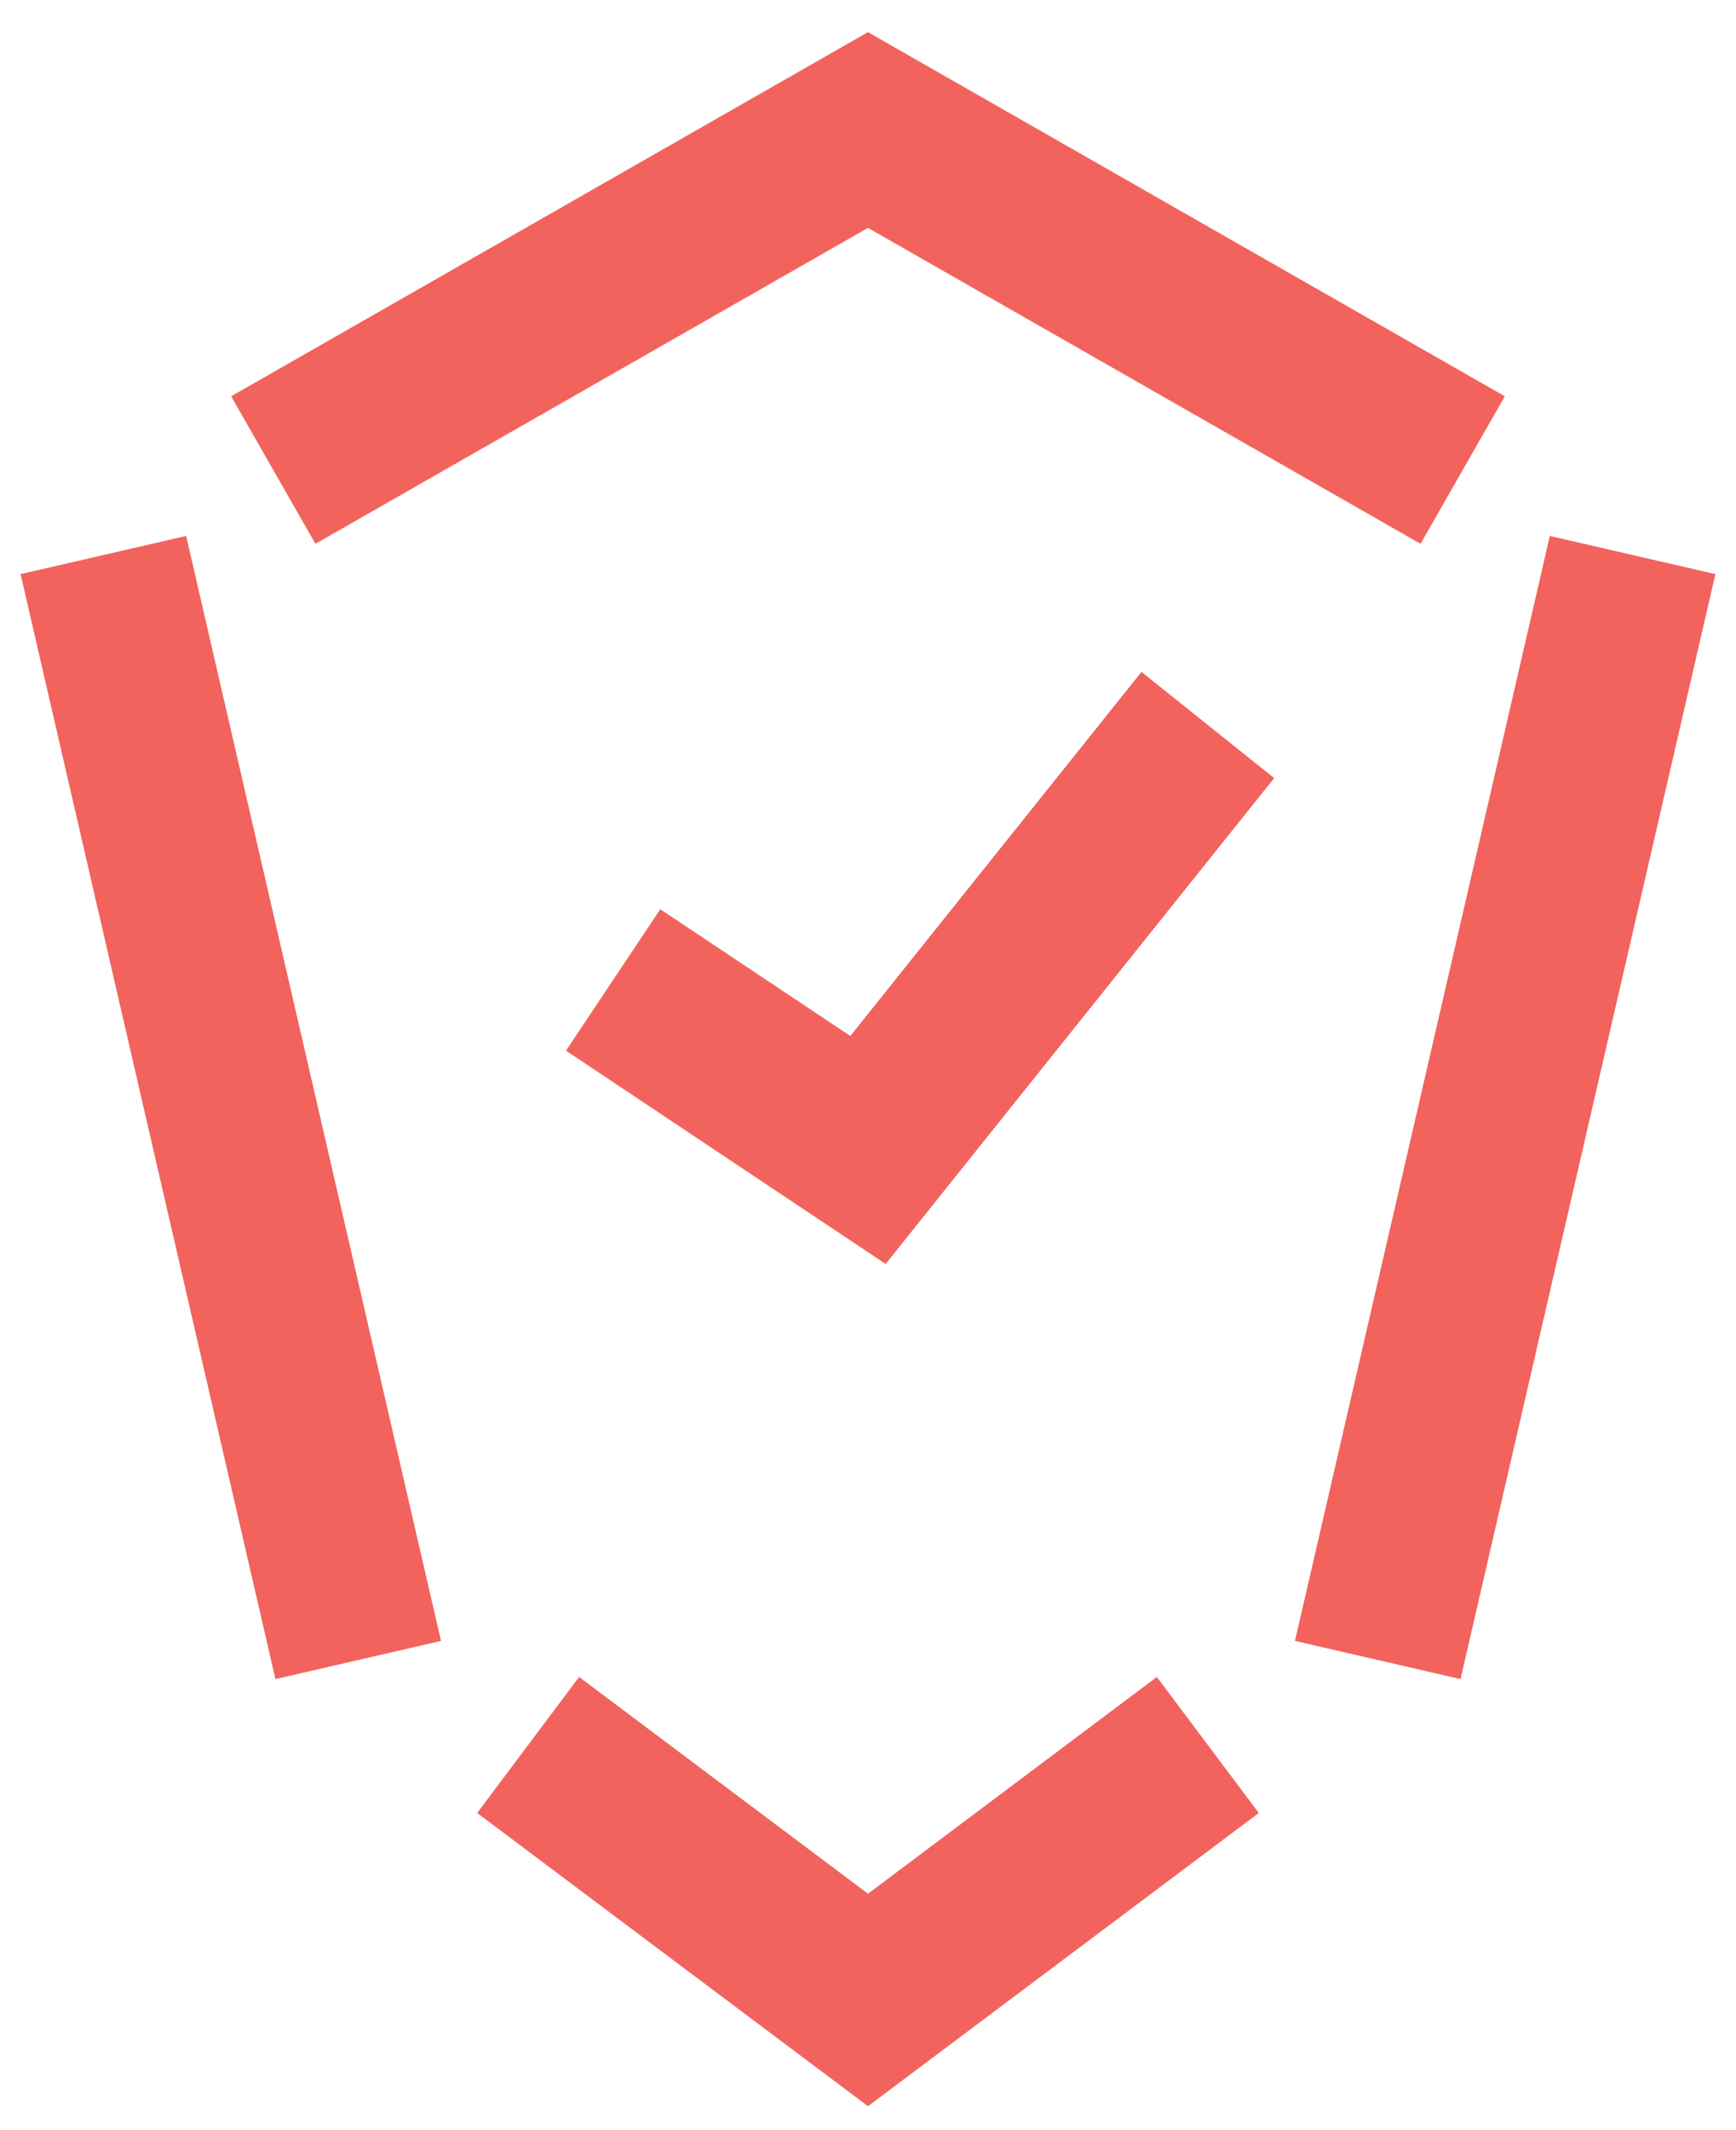
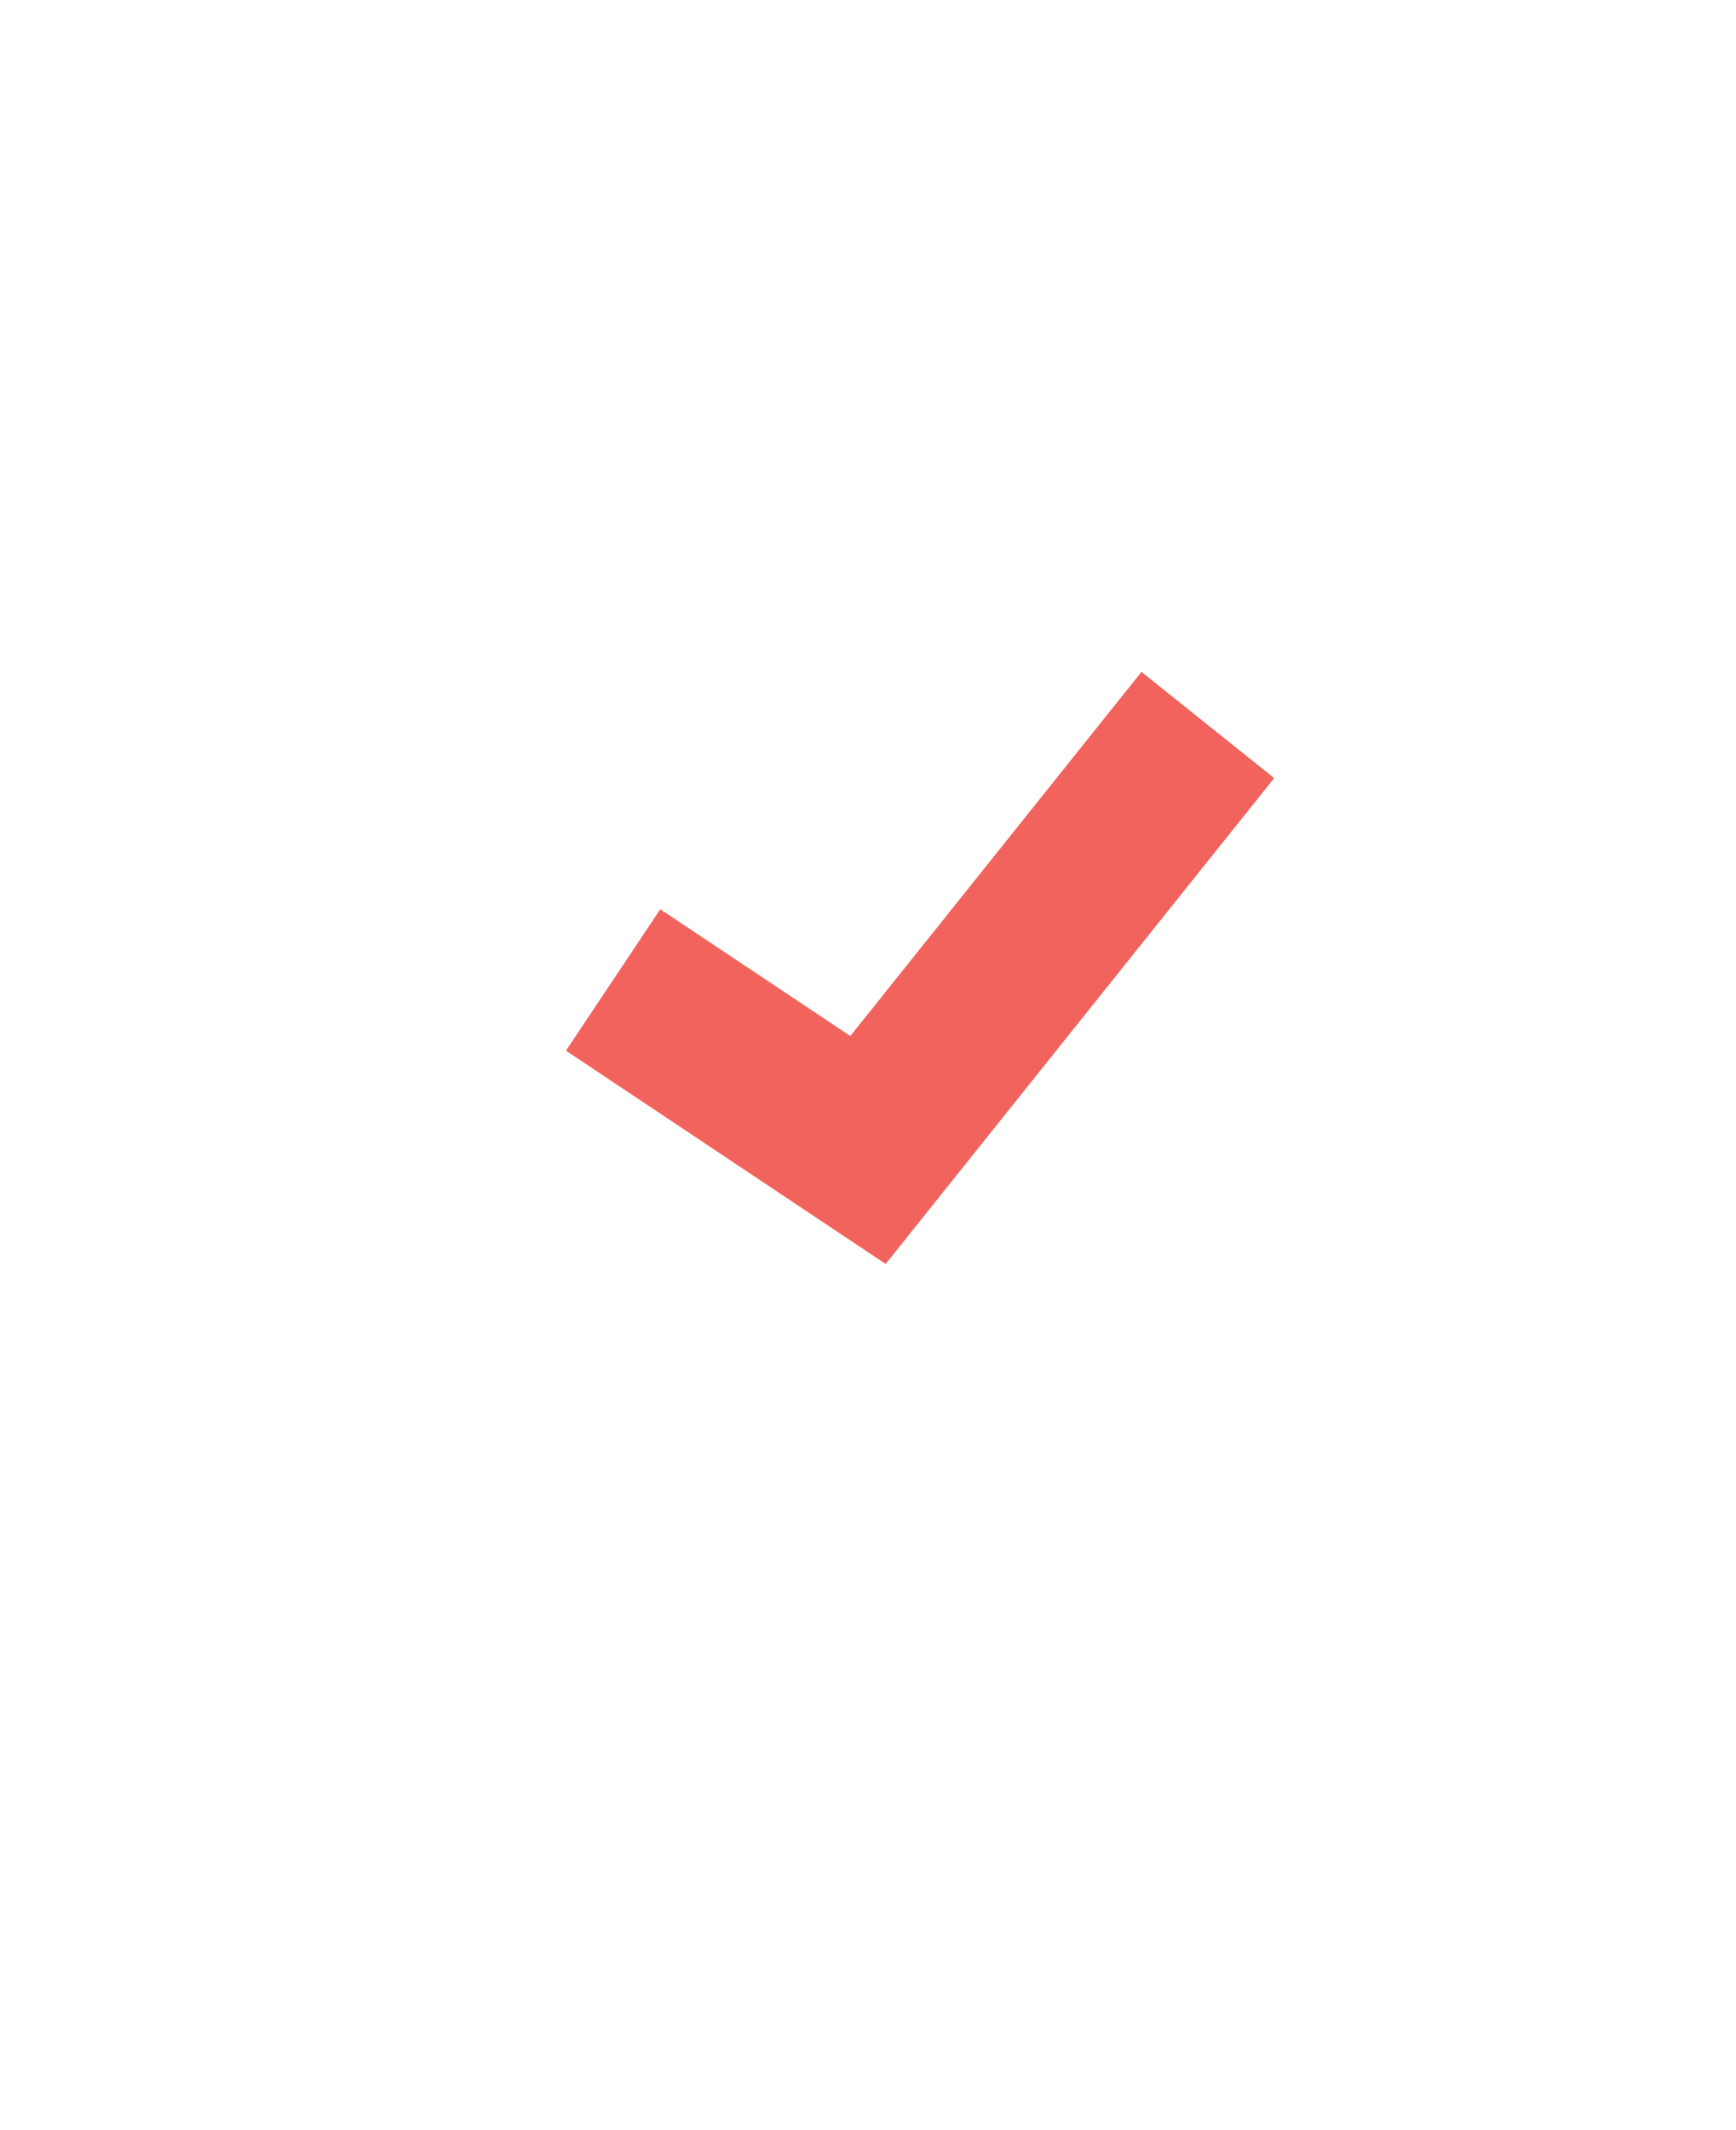
<svg xmlns="http://www.w3.org/2000/svg" xmlns:xlink="http://www.w3.org/1999/xlink" width="53px" height="65px" viewBox="0 0 53 65" version="1.1">
  <title>icon_IncreasedSecurity</title>
  <defs>
-     <path d="M34.69,50.194 L37.803,54.344 L25.872,63.292 L13.94,54.344 L17.053,50.194 L25.872,56.808 L34.69,50.194 Z M5.055,15.374 L12.836,49.093 L7.781,50.258 L-1.15463195e-14,16.539 L5.055,15.374 Z M46.688,15.374 L51.743,16.539 L43.962,50.258 L38.907,49.093 L46.688,15.374 Z M25.871,0 L45.314,11.112 L42.741,15.614 L25.871,5.973 L9.002,15.614 L6.429,11.112 L25.871,0 Z" id="path-1" />
-   </defs>
+     </defs>
  <g id="Page-1" stroke="none" stroke-width="1" fill="none" fill-rule="evenodd">
    <g id="Celergo-Desktop-2" transform="translate(-1254, -1457)">
      <g id="Card-3" transform="translate(1080, 1403)">
        <g id="icon_IncreasedSecurity" transform="translate(174.628, 54.981)">
          <polygon id="Checkmark" fill="#F2635D" points="26.411 37.59 16.651 31.082 19.53 26.766 25.332 30.634 34.221 19.522 38.272 22.764" />
          <mask id="mask-2" fill="white">
            <use xlink:href="#path-1" />
          </mask>
          <use id="Shield" fill="#F2635D" xlink:href="#path-1" />
        </g>
      </g>
    </g>
  </g>
</svg>